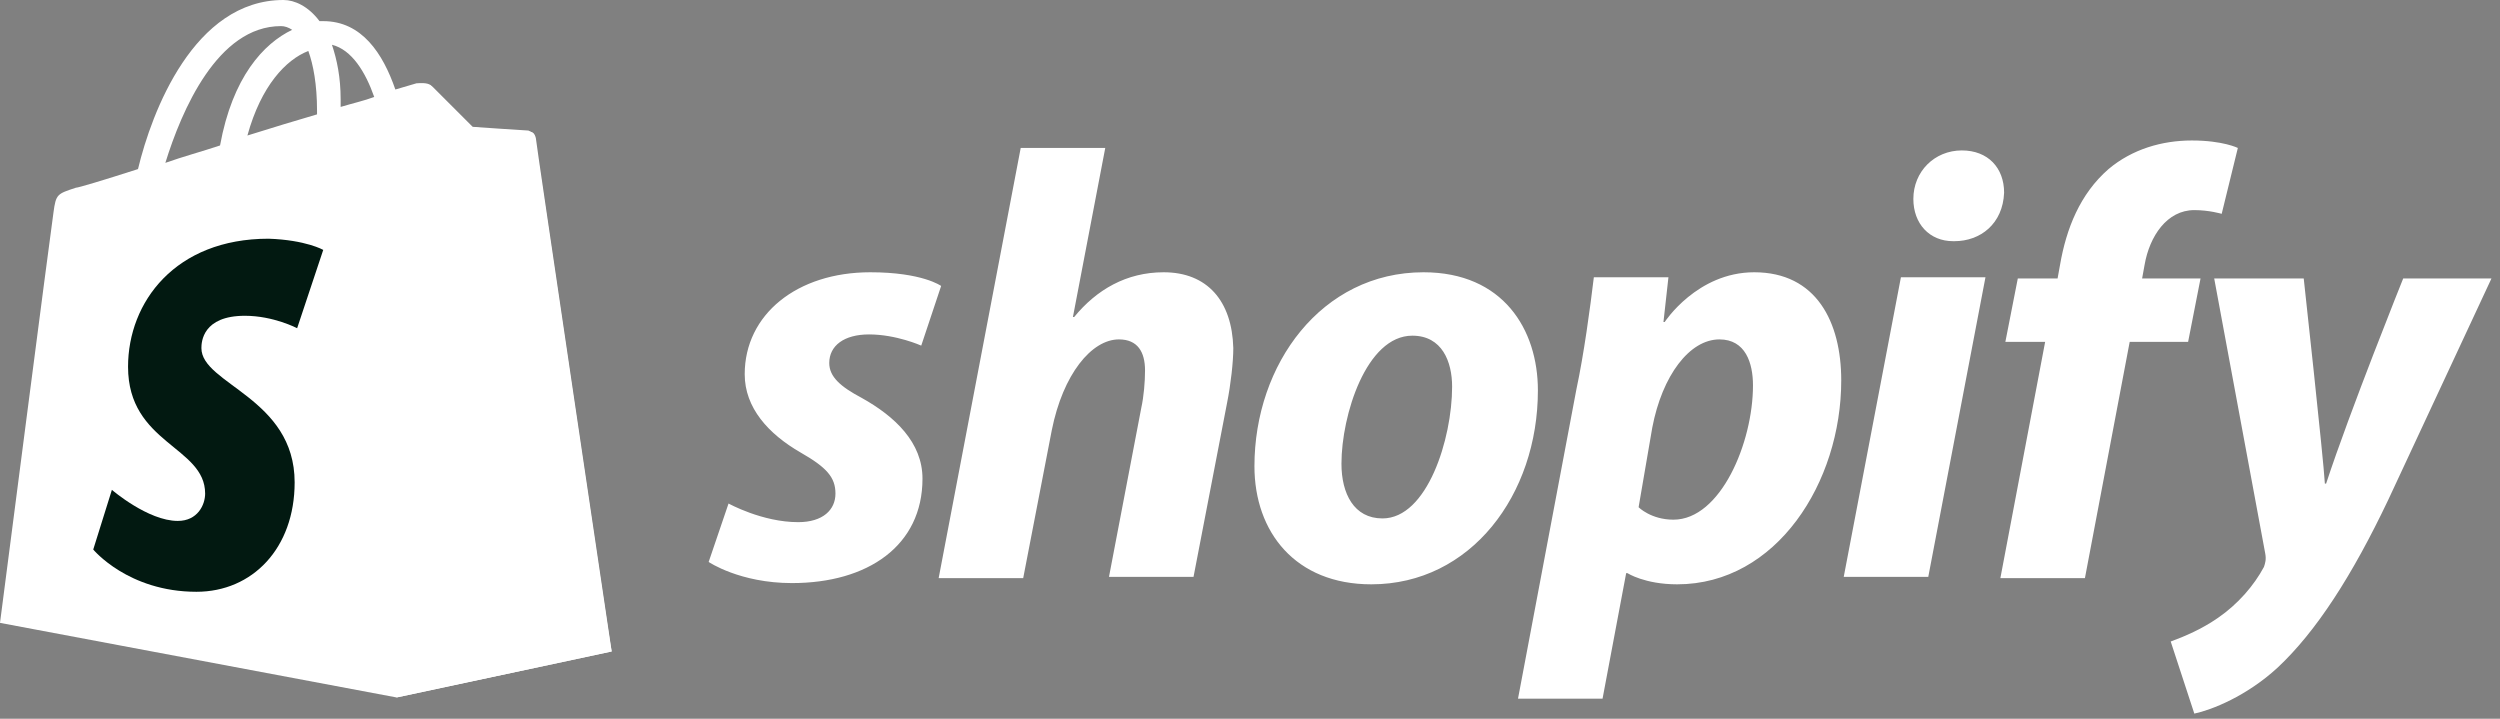
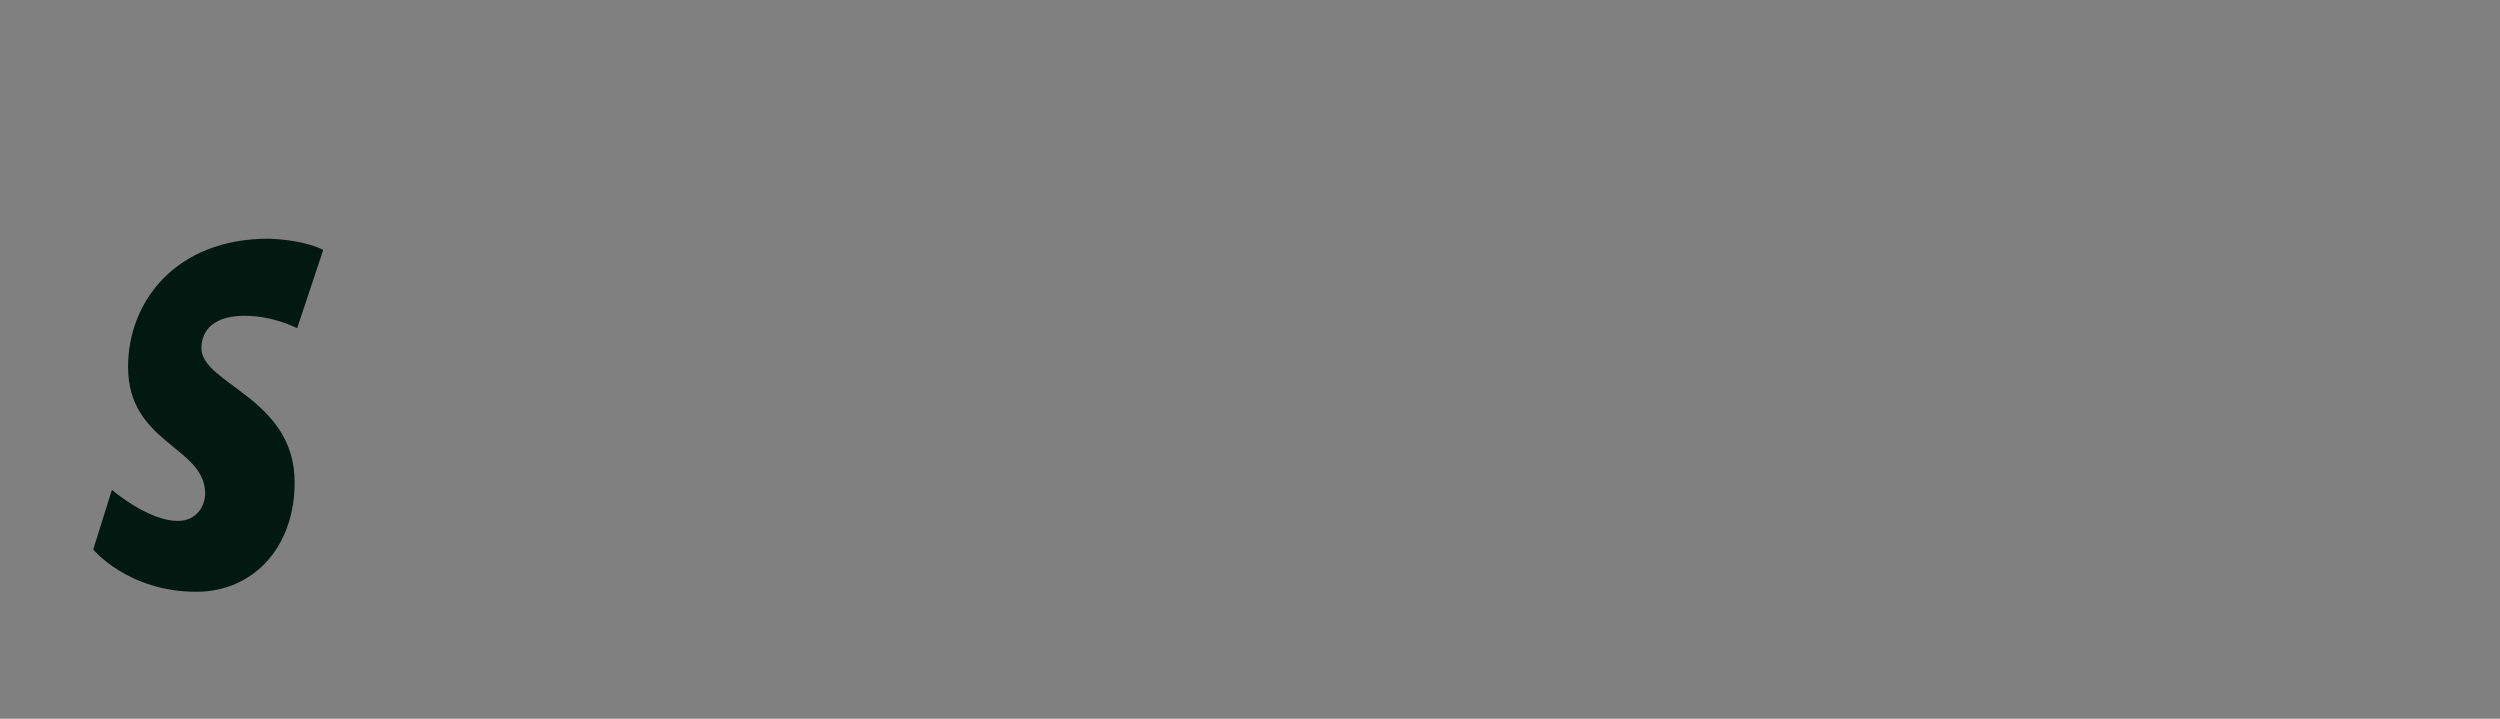
<svg xmlns="http://www.w3.org/2000/svg" width="240" height="69" viewBox="0 0 240 69" fill="none">
  <rect x="0" y="0" width="240" height="69" fill="#808080" stroke="none" />
-   <path d="M51.321 13.129C51.321 12.771 50.963 12.651 50.724 12.532C50.486 12.532 45.353 12.174 45.353 12.174C45.353 12.174 41.773 8.593 41.415 8.235C41.057 7.877 40.221 7.997 39.983 7.997C39.983 7.997 39.147 8.235 37.954 8.593C36.76 5.132 34.731 2.029 31.031 2.029H30.673C29.599 0.597 28.286 0 27.212 0C18.619 0 14.561 10.742 13.248 16.232C9.906 17.306 7.519 18.022 7.28 18.022C5.49 18.619 5.371 18.619 5.132 20.409C4.893 21.961 0 59.795 0 59.795L38.073 66.956L58.721 62.54C58.601 62.421 51.44 13.487 51.321 13.129ZM35.925 9.309C34.97 9.667 33.896 9.906 32.702 10.264V9.548C32.702 7.4 32.344 5.729 31.867 4.297C33.776 4.774 35.089 6.922 35.925 9.309ZM29.599 4.893C30.076 6.206 30.435 8.116 30.435 10.622V10.98C28.406 11.577 26.019 12.293 23.751 13.009C25.064 8.235 27.451 5.729 29.599 4.893ZM26.973 2.506C27.331 2.506 27.689 2.626 28.048 2.864C25.302 4.177 22.319 7.4 21.125 13.964C19.335 14.561 17.545 15.038 15.874 15.635C17.425 10.622 20.886 2.506 26.973 2.506Z" fill="white" />
-   <path d="M50.844 12.651C50.605 12.651 45.473 12.293 45.473 12.293C45.473 12.293 41.892 8.712 41.534 8.354C41.415 8.235 41.176 8.116 40.937 8.116L38.073 66.956L58.721 62.54C58.721 62.54 51.44 13.606 51.44 13.248C51.321 12.77 51.082 12.651 50.844 12.651Z" fill="white" />
  <path d="M31.031 23.99L28.525 31.509C28.525 31.509 26.257 30.315 23.512 30.315C19.454 30.315 19.335 32.822 19.335 33.418C19.335 36.88 28.286 38.193 28.286 46.308C28.286 52.634 24.228 56.811 18.858 56.811C12.293 56.811 8.951 52.753 8.951 52.753L10.742 47.025C10.742 47.025 14.203 50.008 17.067 50.008C18.977 50.008 19.693 48.457 19.693 47.383C19.693 42.847 12.293 42.608 12.293 35.209C12.293 29.003 16.829 22.916 25.78 22.916C29.36 23.035 31.031 23.99 31.031 23.99Z" fill="#021911" />
-   <path d="M82.711 38.192C80.682 37.118 79.608 36.163 79.608 34.85C79.608 33.18 81.04 32.105 83.427 32.105C86.053 32.105 88.439 33.18 88.439 33.18L90.349 27.451C90.349 27.451 88.559 26.138 83.546 26.138C76.504 26.138 71.492 30.196 71.492 35.925C71.492 39.147 73.759 41.654 76.862 43.444C79.369 44.876 80.204 45.831 80.204 47.382C80.204 48.934 79.011 50.127 76.624 50.127C73.163 50.127 69.94 48.337 69.94 48.337L68.031 53.947C68.031 53.947 71.014 55.976 76.027 55.976C83.308 55.976 88.559 52.395 88.559 45.95C88.559 42.489 85.933 39.983 82.711 38.192ZM111.713 26.138C108.133 26.138 105.268 27.809 103.12 30.434H103L106.104 14.203H97.988L90.111 55.498H98.227L100.972 41.295C102.046 35.925 104.791 32.583 107.416 32.583C109.207 32.583 109.923 33.776 109.923 35.566C109.923 36.641 109.803 38.073 109.565 39.147L106.462 55.379H114.578L117.8 38.67C118.158 36.88 118.397 34.731 118.397 33.418C118.277 28.883 115.89 26.138 111.713 26.138ZM136.658 26.138C126.871 26.138 120.426 34.97 120.426 44.757C120.426 51.082 124.364 56.095 131.645 56.095C141.193 56.095 147.638 47.502 147.638 37.476C147.638 31.628 144.296 26.138 136.658 26.138ZM132.719 49.769C129.974 49.769 128.78 47.382 128.78 44.518C128.78 39.863 131.167 32.225 135.583 32.225C138.448 32.225 139.403 34.731 139.403 37.118C139.403 42.131 137.015 49.769 132.719 49.769ZM168.405 26.138C162.914 26.138 159.811 30.912 159.811 30.912H159.692L160.17 26.615H153.009C152.651 29.599 152.054 34.015 151.338 37.357L145.728 67.075H153.844L156.112 55.021H156.231C156.231 55.021 157.901 56.095 161.005 56.095C170.553 56.095 176.759 46.308 176.759 36.521C176.759 30.912 174.372 26.138 168.405 26.138ZM160.648 49.889C158.498 49.889 157.305 48.695 157.305 48.695L158.617 41.057C159.573 36.044 162.199 32.583 165.064 32.583C167.57 32.583 168.286 34.85 168.286 36.999C168.286 42.489 165.183 49.889 160.648 49.889ZM188.336 14.441C185.711 14.441 183.682 16.47 183.682 19.096C183.682 21.483 185.233 23.154 187.501 23.154H187.62C190.127 23.154 192.274 21.483 192.395 18.499C192.395 16.112 190.843 14.441 188.336 14.441ZM176.998 55.379H185.114L190.605 26.615H182.488L176.998 55.379ZM211.251 26.735H205.643L205.881 25.422C206.359 22.677 208.029 20.17 210.655 20.17C212.088 20.17 213.282 20.528 213.282 20.528L214.833 14.203C214.833 14.203 213.401 13.486 210.417 13.486C207.553 13.486 204.688 14.322 202.419 16.232C199.675 18.619 198.362 21.96 197.765 25.422L197.527 26.735H193.708L192.514 32.822H196.333L192.036 55.498H200.153L204.45 32.822H210.058L211.251 26.735ZM230.706 26.735C230.706 26.735 225.574 39.505 223.306 46.428H223.187C223.068 44.16 221.158 26.735 221.158 26.735H212.564L217.458 53.111C217.577 53.708 217.458 54.066 217.339 54.424C216.383 56.214 214.833 58.005 212.923 59.317C211.372 60.392 209.701 61.108 208.388 61.585L210.655 68.507C212.326 68.149 215.668 66.837 218.652 64.091C222.352 60.63 225.812 55.26 229.274 47.979L239.18 26.735H230.706Z" fill="white" />
</svg>